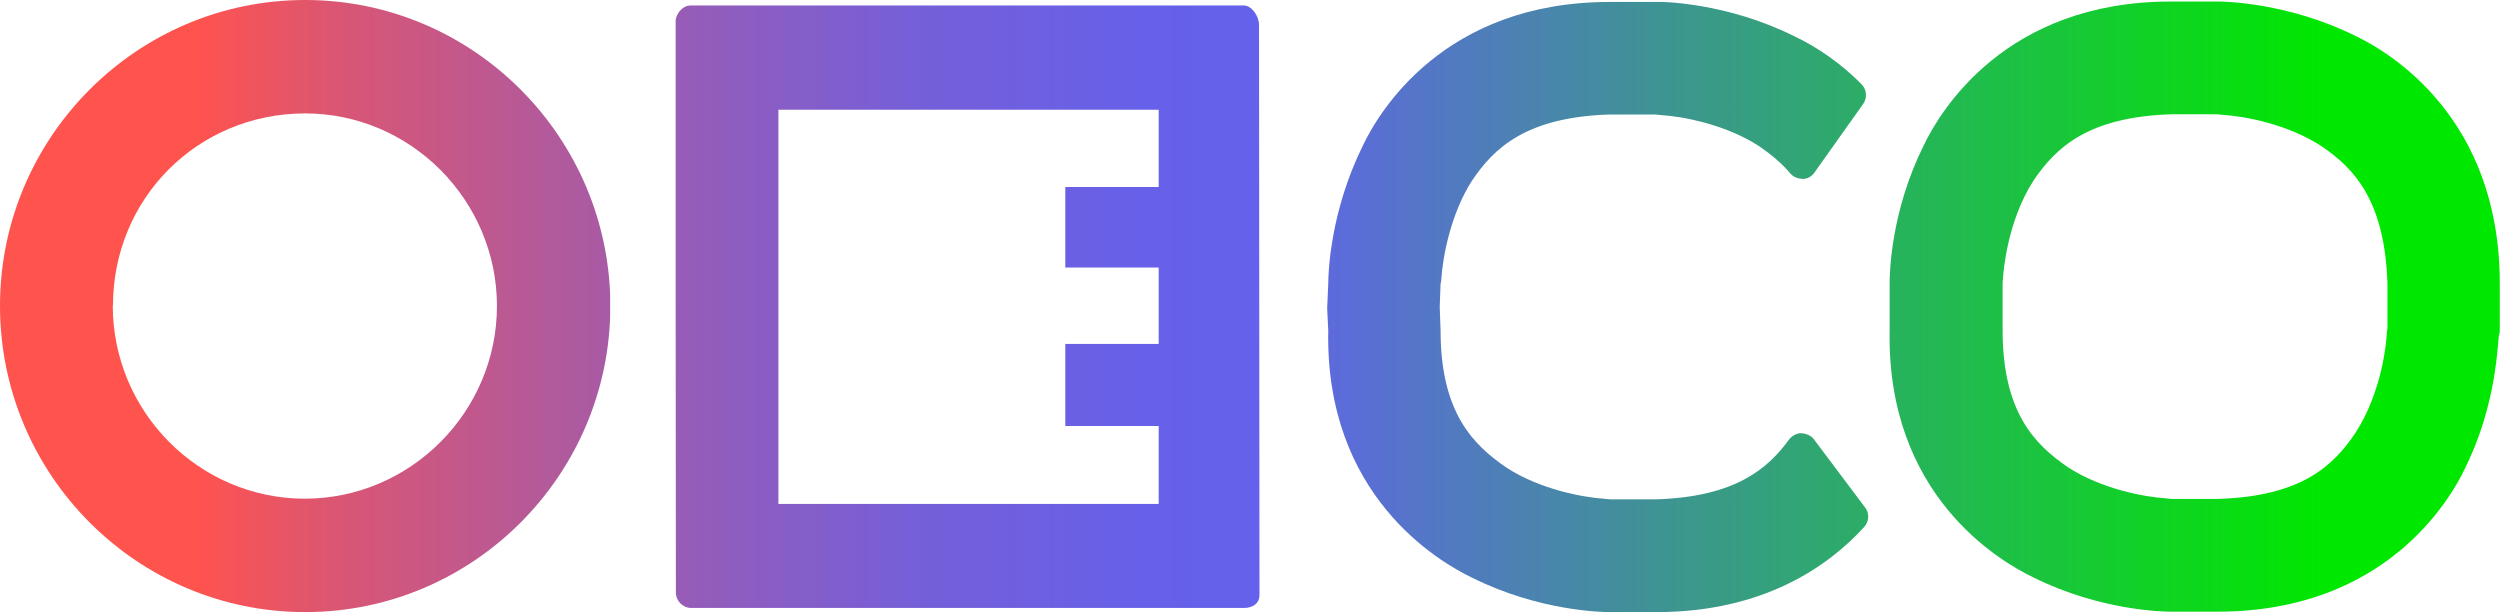
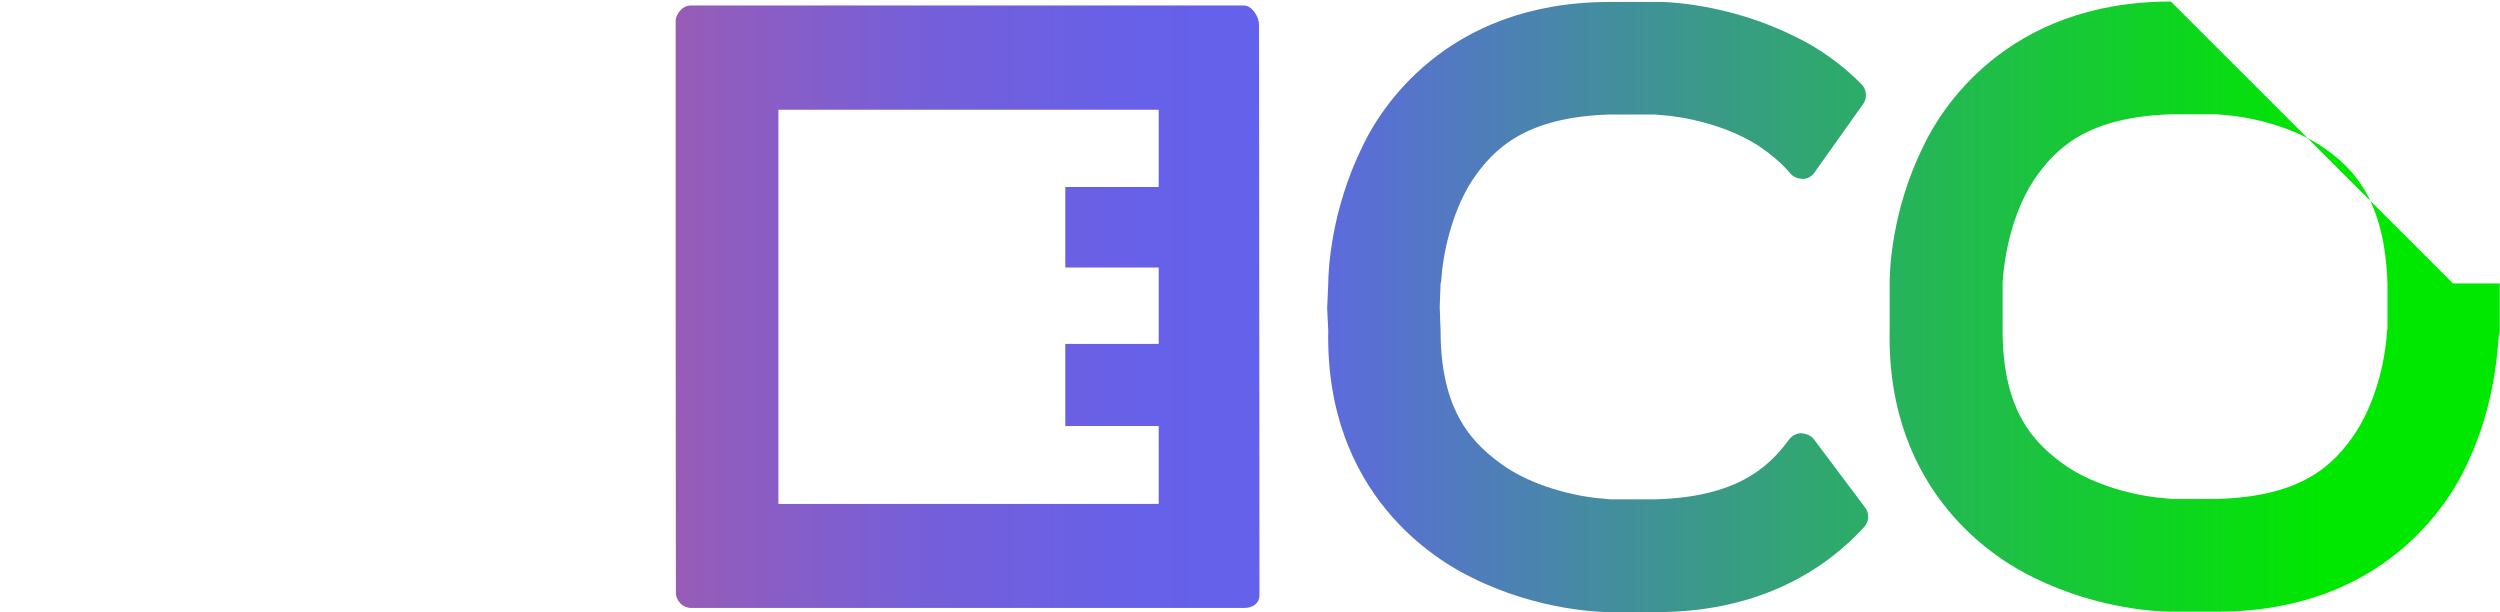
<svg xmlns="http://www.w3.org/2000/svg" xmlns:xlink="http://www.w3.org/1999/xlink" viewBox="0 0 114.85 28.12">
  <defs>
    <style>.l{fill:url(#e);}.m{fill:url(#g);}.n{fill:url(#i);}.o{fill:url(#k);}.p{fill:none;}.q{clip-path:url(#f);}.r{clip-path:url(#d);}.s{clip-path:url(#j);}.t{clip-path:url(#h);}</style>
    <clipPath id="d">
-       <path class="p" d="M99.47,22.89c-.94-.06-2.92-.42-4.46-1.42-1.56-1.06-3.01-2.56-3.01-6.31v-2.15s0-.09,.02-.26c.02-.27,.19-2.59,1.41-4.47,1.02-1.5,2.49-2.91,6.33-3.03h2.08c.06,0,.16,.02,.32,.03,.94,.06,2.93,.42,4.48,1.43,1.51,1.02,2.92,2.5,3.04,6.33v2.05c-.02,.08-.03,.19-.04,.34,0,.11-.16,2.51-1.44,4.47-1.01,1.5-2.48,2.91-6.33,3.02h-2.09c-.05,0-.15-.01-.3-.03M99.73,.07c-7.63,0-10.62,5.07-11.36,6.62-1.49,3-1.56,5.79-1.56,6.32v2.15c-.15,7.57,5.02,10.61,6.61,11.37,3.08,1.53,5.99,1.57,6.31,1.57h2.15c7.65,0,10.65-5.07,11.38-6.62,1.21-2.46,1.43-4.78,1.51-5.77,.01-.14,.02-.25,.03-.31,.03-.07,.04-.15,.04-.23v-2.15c0-7.64-5.08-10.63-6.63-11.37-3.09-1.53-6.01-1.58-6.33-1.58h-2.15Z" />
+       <path class="p" d="M99.47,22.89c-.94-.06-2.92-.42-4.46-1.42-1.56-1.06-3.01-2.56-3.01-6.31v-2.15s0-.09,.02-.26c.02-.27,.19-2.59,1.41-4.47,1.02-1.5,2.49-2.91,6.33-3.03h2.08c.06,0,.16,.02,.32,.03,.94,.06,2.93,.42,4.48,1.43,1.51,1.02,2.92,2.5,3.04,6.33v2.05c-.02,.08-.03,.19-.04,.34,0,.11-.16,2.51-1.44,4.47-1.01,1.5-2.48,2.91-6.33,3.02h-2.09c-.05,0-.15-.01-.3-.03M99.73,.07c-7.63,0-10.62,5.07-11.36,6.62-1.49,3-1.56,5.79-1.56,6.32v2.15c-.15,7.57,5.02,10.61,6.61,11.37,3.08,1.53,5.99,1.57,6.31,1.57h2.15c7.65,0,10.65-5.07,11.38-6.62,1.21-2.46,1.43-4.78,1.51-5.77,.01-.14,.02-.25,.03-.31,.03-.07,.04-.15,.04-.23v-2.15h-2.15Z" />
    </clipPath>
    <linearGradient id="e" x1="-575.91" y1="411.85" x2="-574.91" y2="411.85" gradientTransform="translate(65698.41 -46968.84) scale(114.08)" gradientUnits="userSpaceOnUse">
      <stop offset="0" stop-color="#ff534e" />
      <stop offset=".08" stop-color="#ff534e" />
      <stop offset=".14" stop-color="#d85675" />
      <stop offset=".23" stop-color="#ae5a9f" />
      <stop offset=".31" stop-color="#8e5dc0" />
      <stop offset=".38" stop-color="#765fd8" />
      <stop offset=".46" stop-color="#6860e7" />
      <stop offset=".52" stop-color="#6461ec" />
      <stop offset=".95" stop-color="#00e700" />
      <stop offset="1" stop-color="#00e700" />
    </linearGradient>
    <clipPath id="f">
-       <path class="p" d="M5.19,14.05c0-4.94,3.89-8.83,8.82-8.84,4.85,0,8.81,3.98,8.82,8.84,0,4.87-3.97,8.85-8.82,8.86-4.86,0-8.82-3.98-8.83-8.86M14.02,0C6.29,0,0,6.31,0,14.05c0,7.76,6.29,14.07,14.02,14.07,7.73,0,14.02-6.31,14.02-14.07C28.03,6.31,21.75,0,14.02,0Z" />
-     </clipPath>
+       </clipPath>
    <linearGradient id="g" x1="-575.92" y1="411.86" x2="-574.92" y2="411.86" gradientTransform="translate(65856.64 -47082.07) scale(114.35)" xlink:href="#e" />
    <clipPath id="h">
      <path class="p" d="M73.95,.09c-7.63,0-10.62,5.07-11.35,6.62-1.48,3-1.58,5.79-1.58,6.32l-.05,1.14,.05,1.01c-.15,7.57,5.04,10.61,6.63,11.37,3.08,1.53,5.98,1.57,6.3,1.57h2.15c4.93,0,7.91-2.12,9.54-3.91,.23-.25,.25-.63,.04-.9l-2.35-3.13c-.13-.18-.37-.26-.57-.28-.22,0-.43,.11-.57,.29-.95,1.3-2.42,2.64-6.13,2.75h-2.08c-.06,0-.15-.02-.3-.03-.94-.06-2.92-.42-4.46-1.42-1.56-1.06-3.04-2.55-3.04-6.31l-.04-1.08,.04-1.07s.03-.08,.04-.27c.06-.94,.42-2.94,1.41-4.47,1.01-1.5,2.49-2.91,6.32-3.03h2.07c.06,0,.17,.02,.33,.03,.94,.06,2.92,.42,4.47,1.43,.57,.39,1.05,.8,1.43,1.25,.14,.17,.35,.24,.57,.25,.22,0,.42-.12,.54-.3l2.23-3.14c.2-.28,.17-.66-.07-.91-.91-.92-1.99-1.69-3.12-2.22-3.09-1.53-6.01-1.57-6.33-1.57h-2.15Z" />
    </clipPath>
    <linearGradient id="i" x1="-575.9" y1="411.85" x2="-574.91" y2="411.85" gradientTransform="translate(65698.26 -46969.26) scale(114.08)" xlink:href="#e" />
    <clipPath id="j">
      <path class="p" d="M35.76,5.04h17.47v3.55h-4.29v3.7h4.29v3.51h-4.29v3.77h4.29v3.58h-17.47V5.04ZM31.74,.25c-.39,0-.71,.39-.71,.78l.02,26.19c0,.39,.32,.71,.71,.71h25.39c.39,0,.71-.2,.71-.59l-.02-26.19c0-.39-.32-.9-.71-.9H31.74Z" />
    </clipPath>
    <linearGradient id="k" x1="-575.91" y1="411.85" x2="-574.91" y2="411.85" gradientTransform="translate(65698.83 -46968.53) scale(114.08)" xlink:href="#e" />
  </defs>
  <g id="a" />
  <g id="b">
    <g id="c">
      <g class="r">
        <rect class="l" x="86.66" y=".07" width="28.18" height="28.03" />
      </g>
      <g class="q">
        <rect class="m" width="28.03" height="28.12" />
      </g>
      <g class="t">
        <rect class="n" x="60.86" y=".09" width="25.03" height="28.03" />
      </g>
      <g class="s">
        <rect class="o" x="31.04" y=".25" width="26.82" height="27.68" />
      </g>
    </g>
  </g>
</svg>